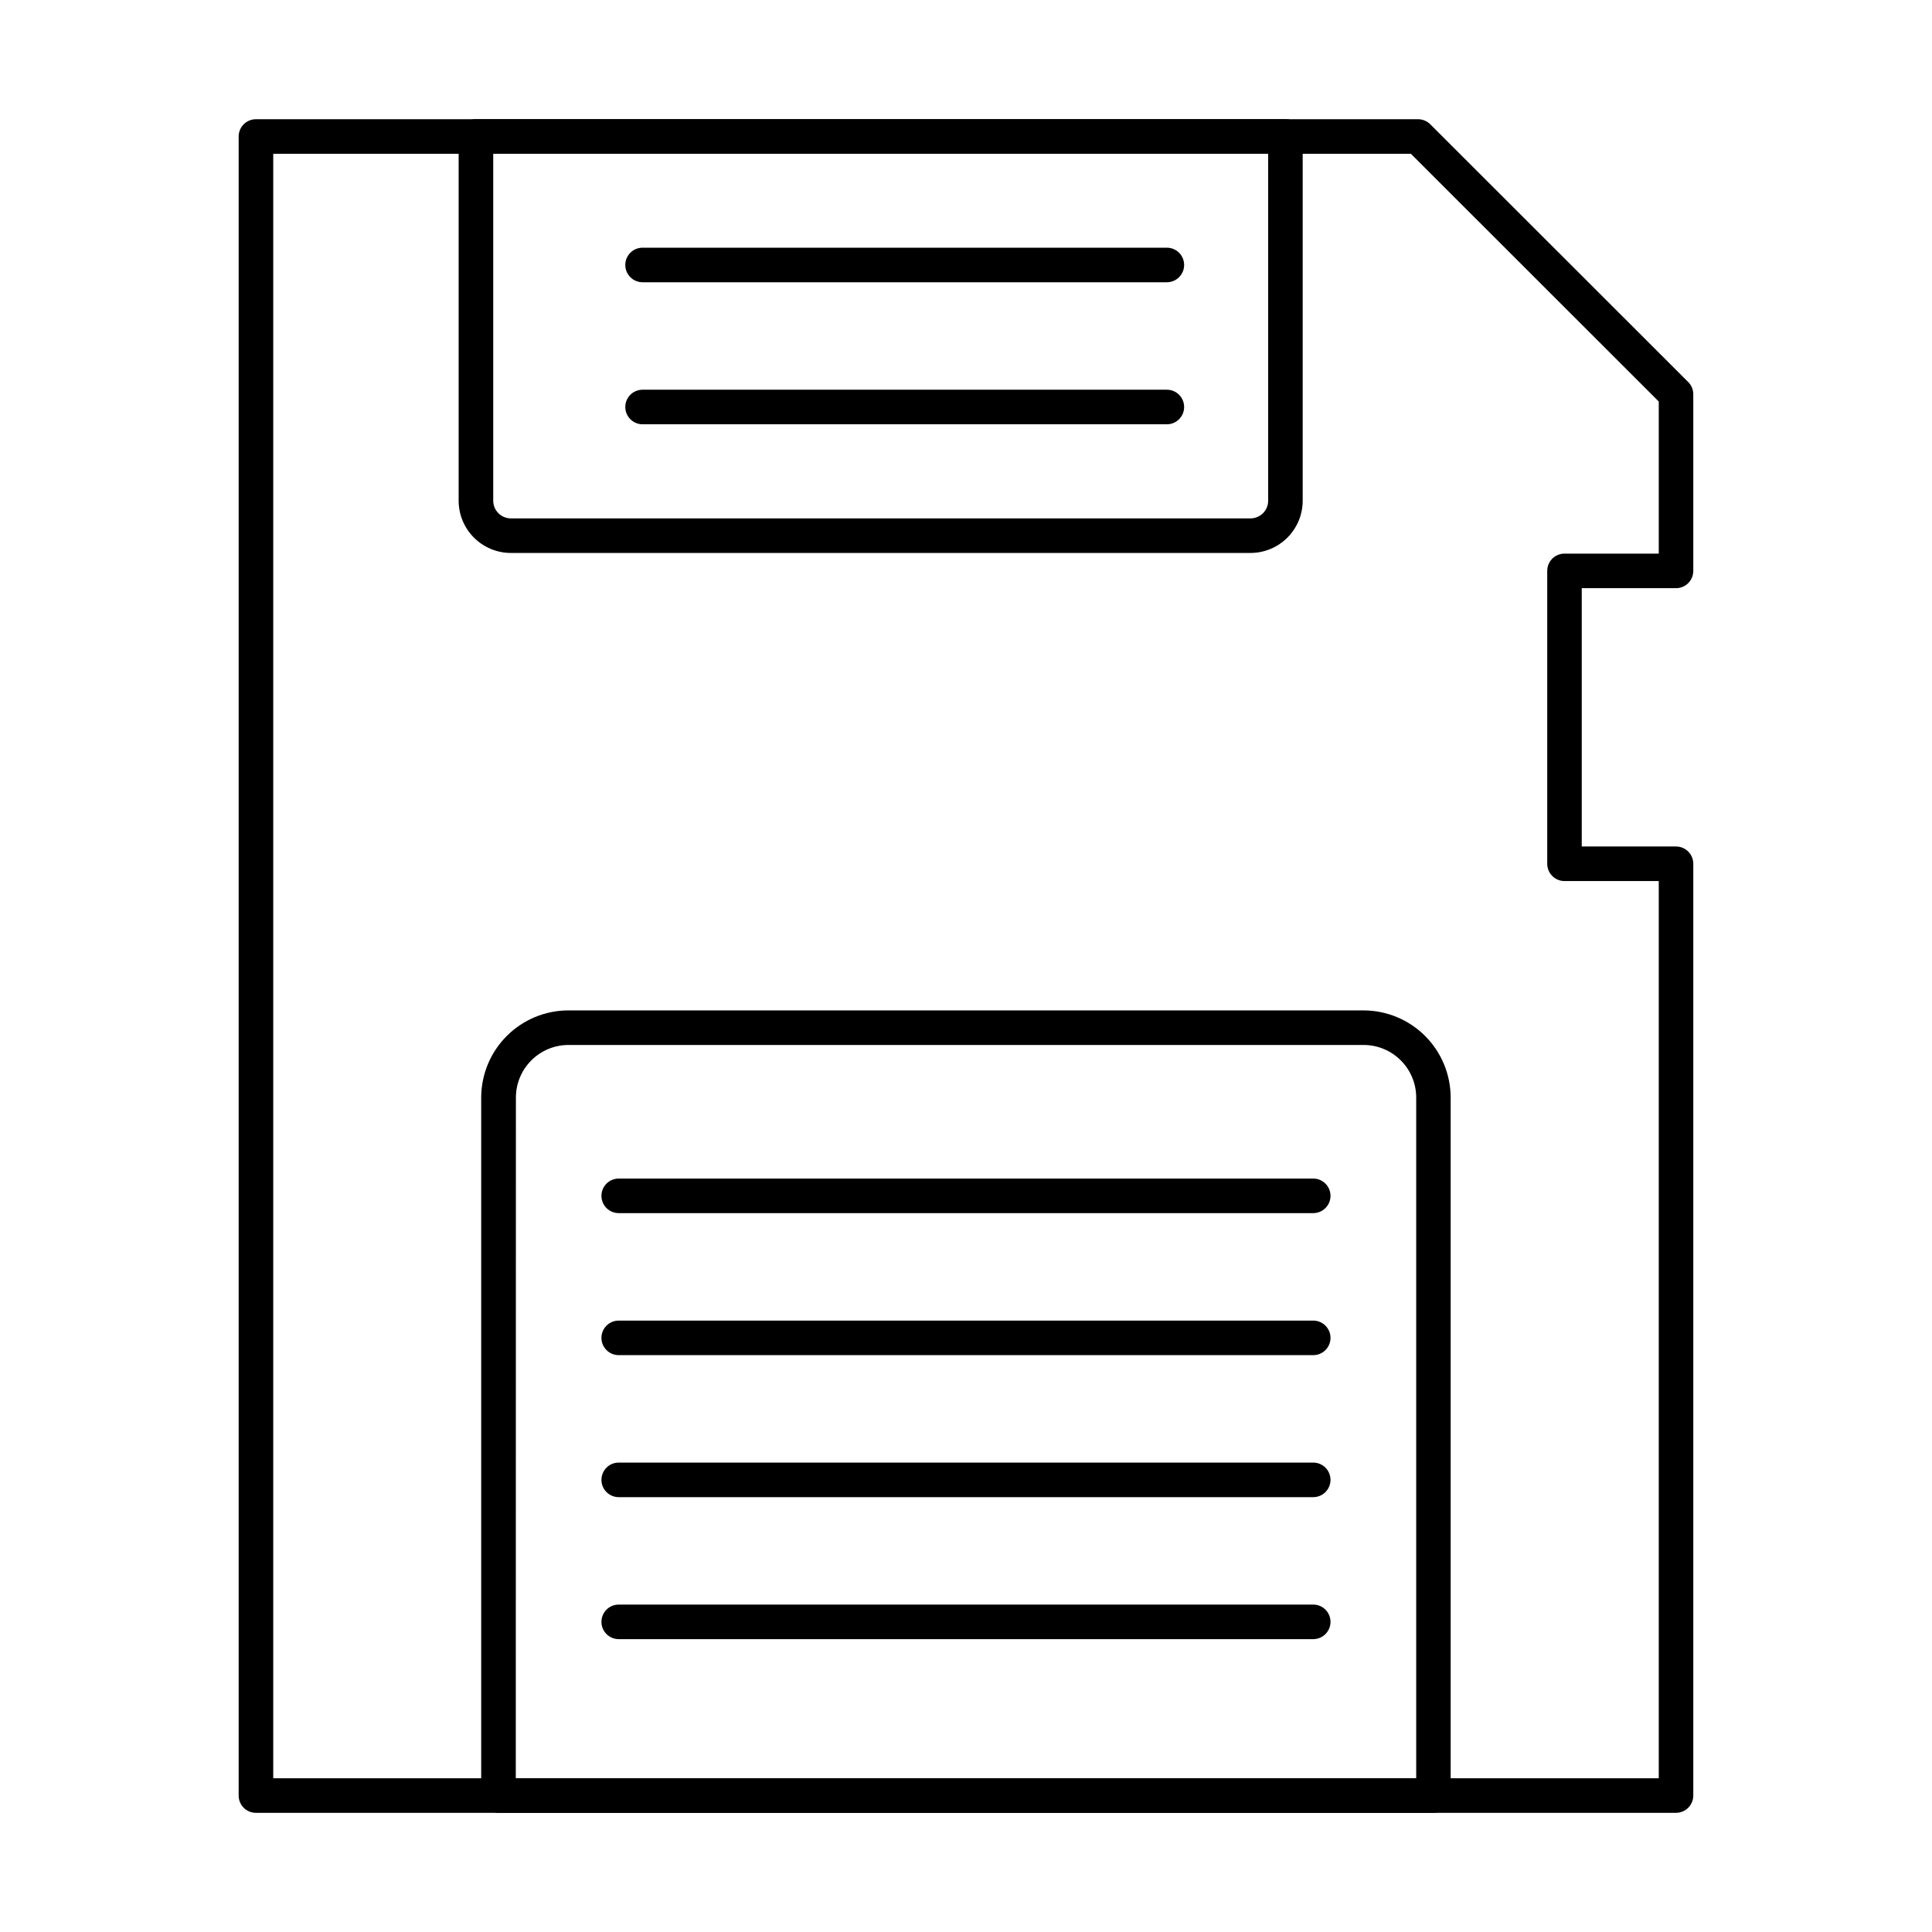
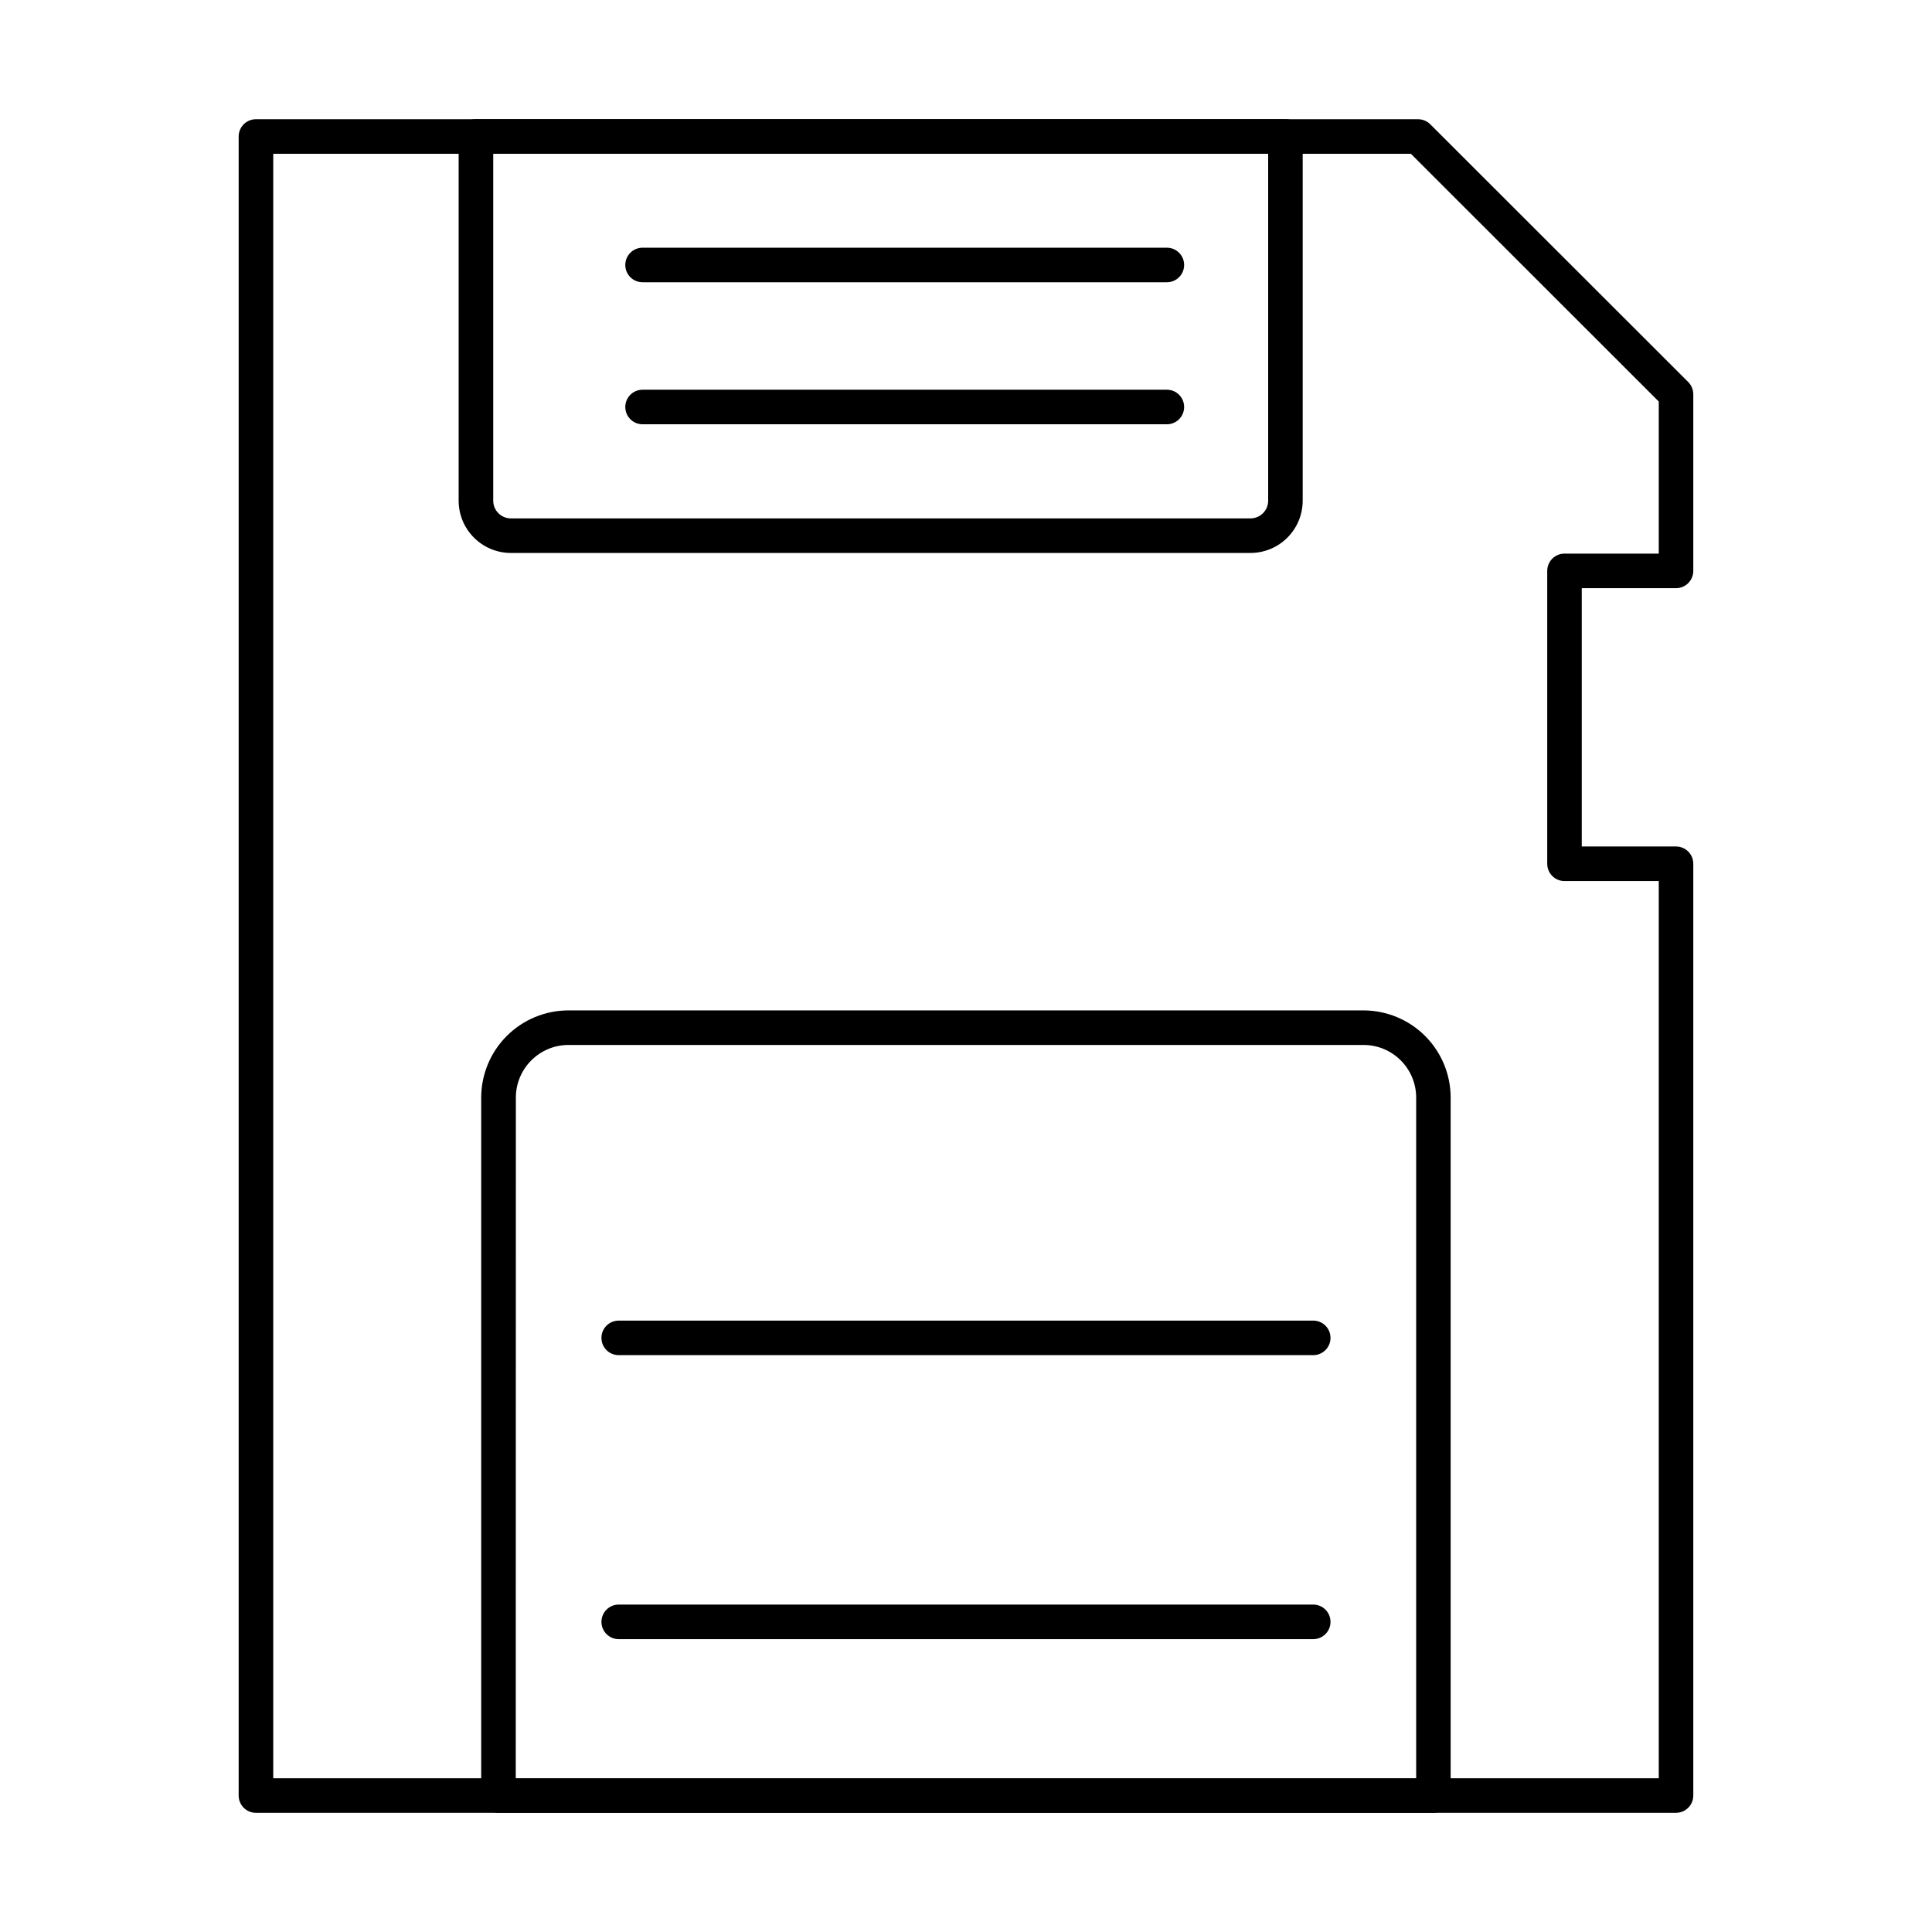
<svg xmlns="http://www.w3.org/2000/svg" fill="#000000" width="800px" height="800px" version="1.1" viewBox="144 144 512 512">
  <g>
    <path d="m588.17 624.42h-376.34c-2.531 0-4.582-2.051-4.582-4.578v-439.67c0-2.527 2.051-4.578 4.582-4.578h307.96c1.211 0 2.379 0.48 3.238 1.336l68.371 68.316c0.859 0.859 1.34 2.023 1.34 3.238v46.805c0 1.215-0.48 2.379-1.34 3.238s-2.023 1.344-3.238 1.344h-24.98v68.457h24.98c1.215 0 2.379 0.48 3.238 1.34s1.34 2.023 1.34 3.238v246.93c0 2.527-2.051 4.578-4.578 4.578zm-371.76-9.16h367.18v-237.77h-24.98c-2.527 0-4.578-2.051-4.578-4.582v-77.617c0-2.531 2.051-4.578 4.578-4.578h24.98v-40.305l-65.688-65.652h-301.49z" />
    <path d="m475.39 290.54h-196c-7.641-0.008-13.832-6.199-13.844-13.84v-96.539c0-2.531 2.051-4.582 4.578-4.582h214.52c1.215 0 2.379 0.484 3.238 1.34 0.859 0.859 1.344 2.027 1.344 3.242v96.516c0.004 7.648-6.191 13.855-13.844 13.863zm-200.68-105.8v91.938c-0.004 1.246 0.488 2.441 1.367 3.324 0.879 0.883 2.074 1.379 3.316 1.379h196c2.586-0.004 4.68-2.098 4.684-4.68v-91.961z" />
    <path d="m453.23 256.44h-138.94c-2.531 0-4.582-2.051-4.582-4.582s2.051-4.578 4.582-4.578h138.94c2.527 0 4.578 2.047 4.578 4.578s-2.051 4.582-4.578 4.582z" />
    <path d="m453.23 218.8h-138.94c-2.531 0-4.582-2.051-4.582-4.578 0-2.531 2.051-4.582 4.582-4.582h138.94c2.527 0 4.578 2.051 4.578 4.582 0 2.527-2.051 4.578-4.578 4.578z" />
    <path d="m492.02 503.13h-184.05c-2.531 0-4.582-2.051-4.582-4.578 0-2.531 2.051-4.582 4.582-4.582h184.05c2.527 0 4.578 2.051 4.578 4.582 0 2.527-2.051 4.578-4.578 4.578z" />
-     <path d="m492.02 465.49h-184.05c-2.531 0-4.582-2.051-4.582-4.578 0-2.531 2.051-4.582 4.582-4.582h184.05c2.527 0 4.578 2.051 4.578 4.582 0 2.527-2.051 4.578-4.578 4.578z" />
-     <path d="m492.02 540.76h-184.05c-2.531 0-4.582-2.051-4.582-4.578 0-2.531 2.051-4.582 4.582-4.582h184.05c2.527 0 4.578 2.051 4.578 4.582 0 2.527-2.051 4.578-4.578 4.578z" />
    <path d="m492.02 578.39h-184.05c-2.531 0-4.582-2.051-4.582-4.578 0-2.531 2.051-4.582 4.582-4.582h184.05c2.527 0 4.578 2.051 4.578 4.582 0 2.527-2.051 4.578-4.578 4.578z" />
-     <path d="m523.89 624.42h-247.79c-2.527 0-4.578-2.051-4.578-4.578v-184.97c0.008-6.129 2.445-12.008 6.785-16.34 4.336-4.332 10.219-6.766 16.348-6.766h210.68c6.125 0.008 12 2.441 16.332 6.773 4.332 4.332 6.769 10.207 6.773 16.332v184.97c0 2.519-2.039 4.57-4.559 4.578zm-243.2-9.16h238.62v-180.39c-0.008-7.707-6.258-13.949-13.965-13.945h-210.68c-7.699 0.008-13.938 6.246-13.945 13.945z" />
+     <path d="m523.89 624.42h-247.79c-2.527 0-4.578-2.051-4.578-4.578v-184.97c0.008-6.129 2.445-12.008 6.785-16.34 4.336-4.332 10.219-6.766 16.348-6.766h210.68c6.125 0.008 12 2.441 16.332 6.773 4.332 4.332 6.769 10.207 6.773 16.332v184.97c0 2.519-2.039 4.57-4.559 4.578m-243.2-9.16h238.62v-180.39c-0.008-7.707-6.258-13.949-13.965-13.945h-210.68c-7.699 0.008-13.938 6.246-13.945 13.945z" />
  </g>
</svg>